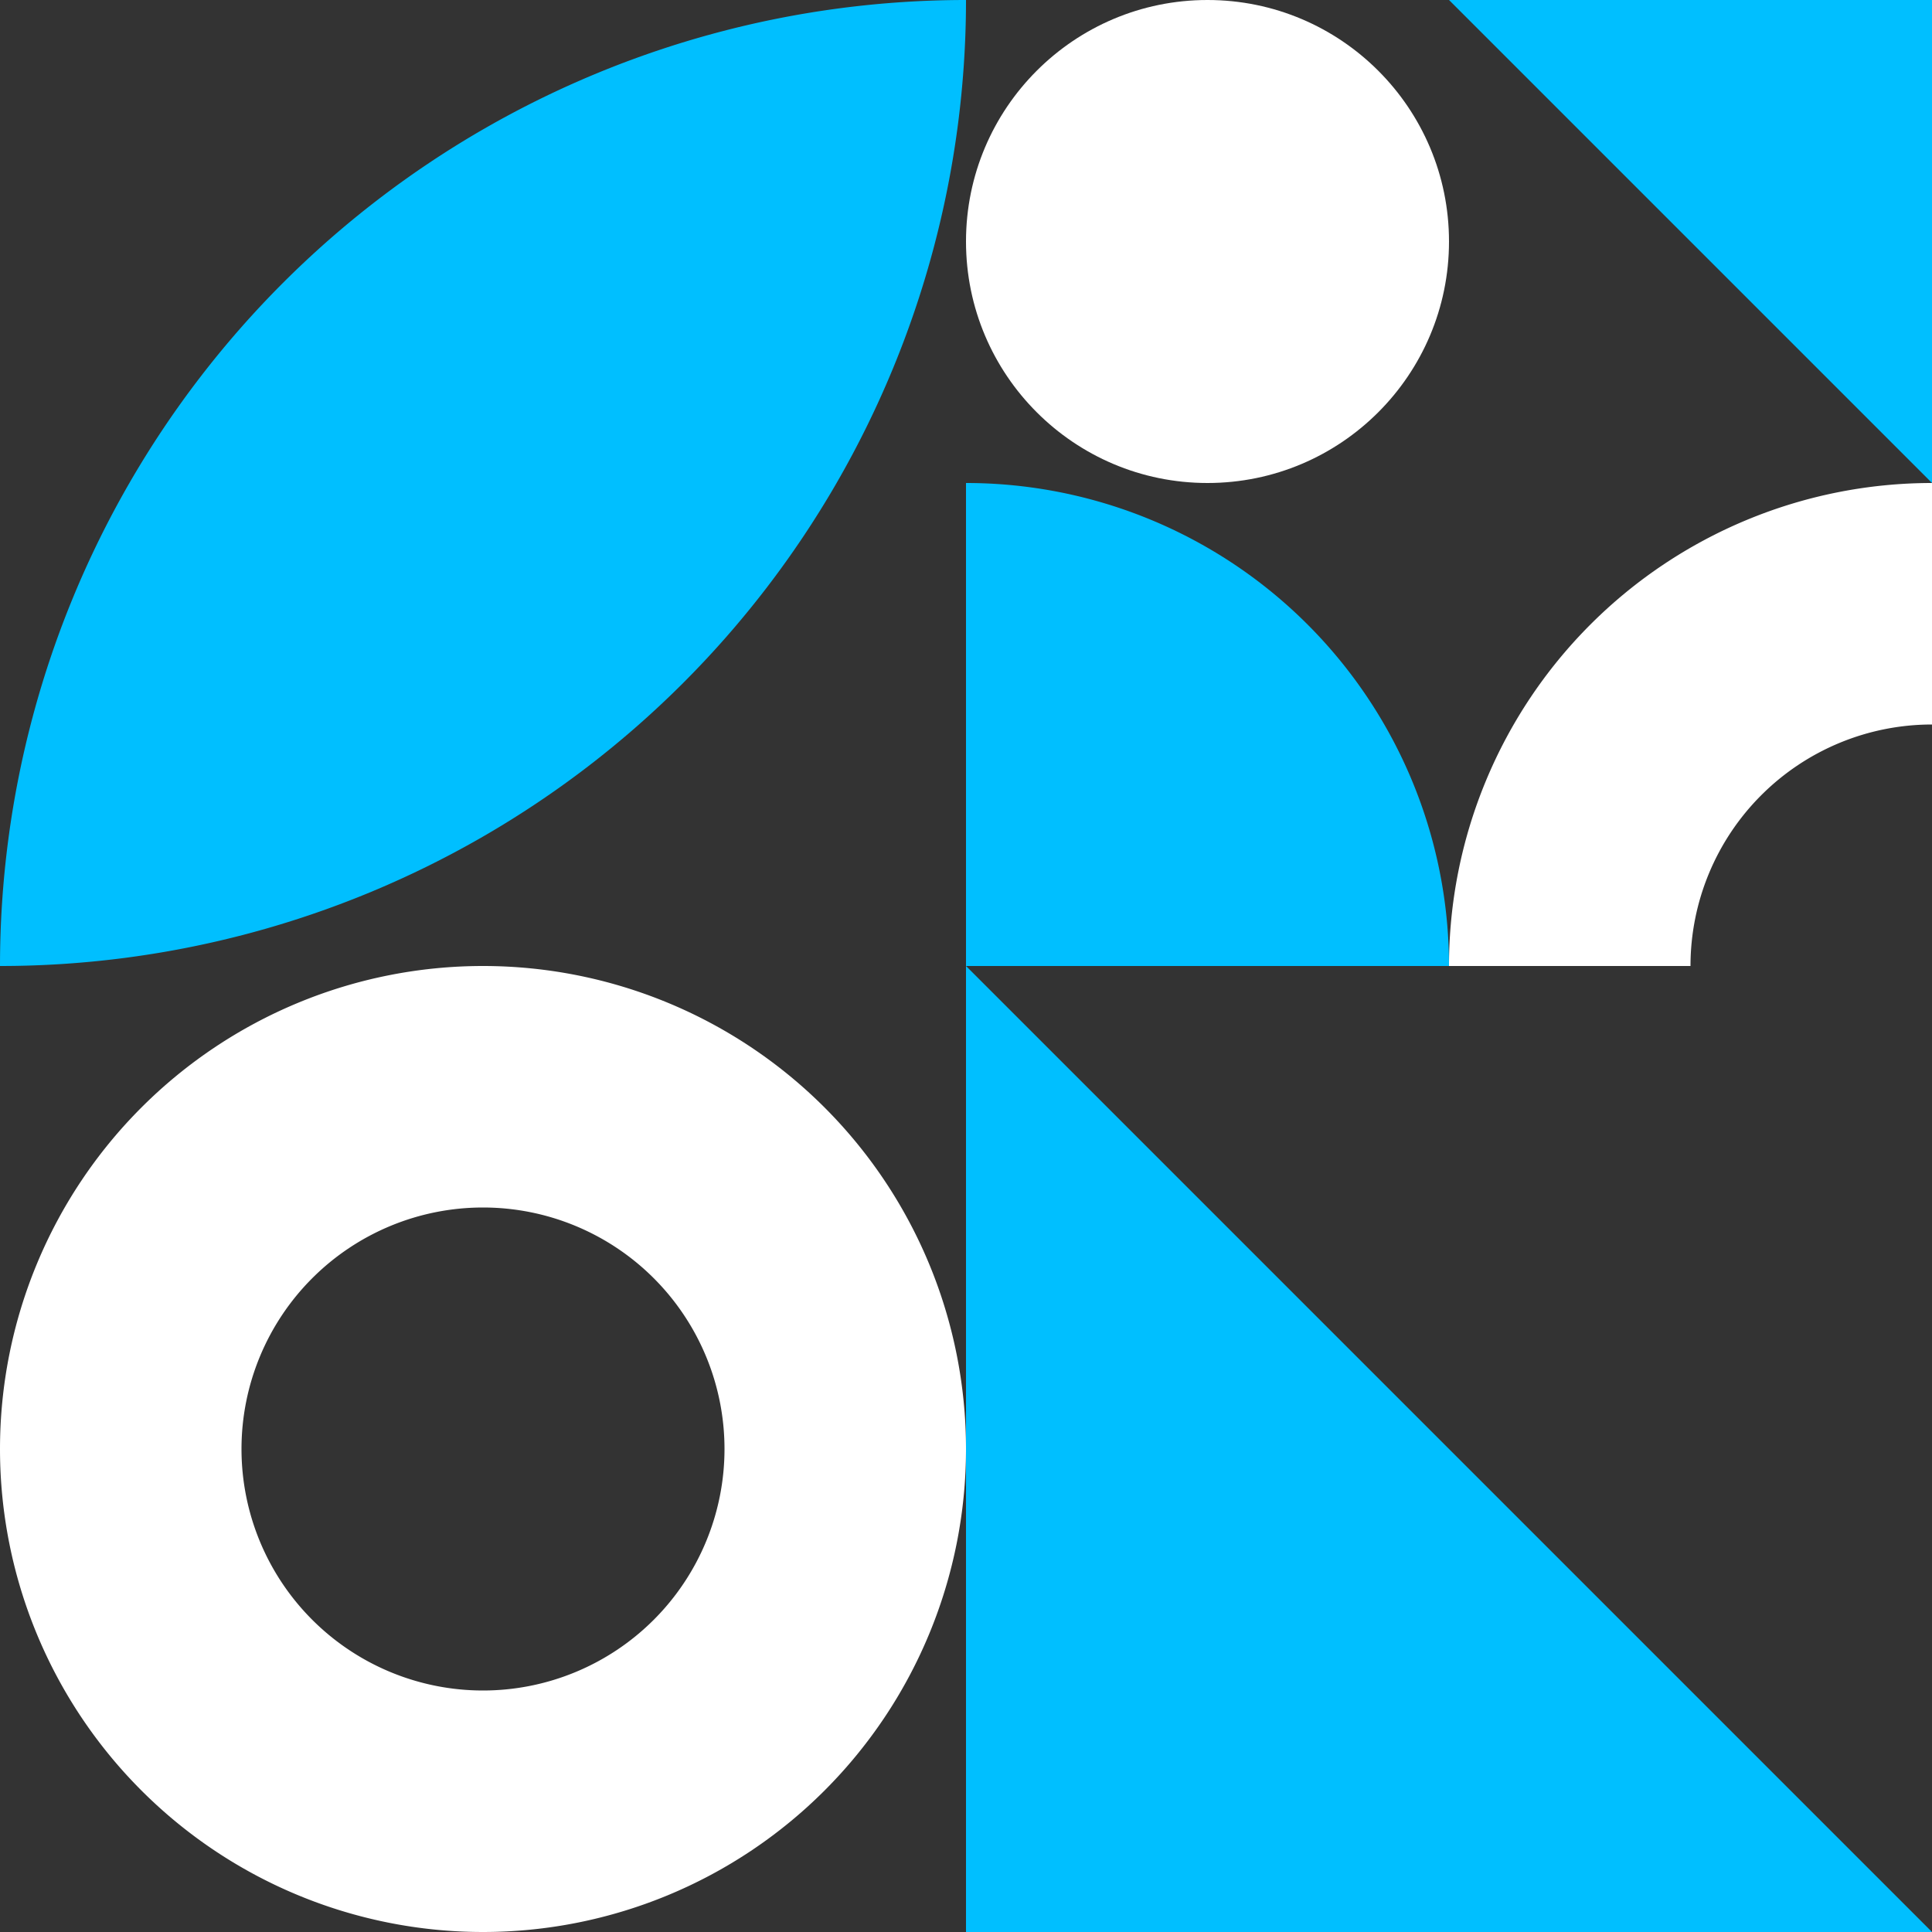
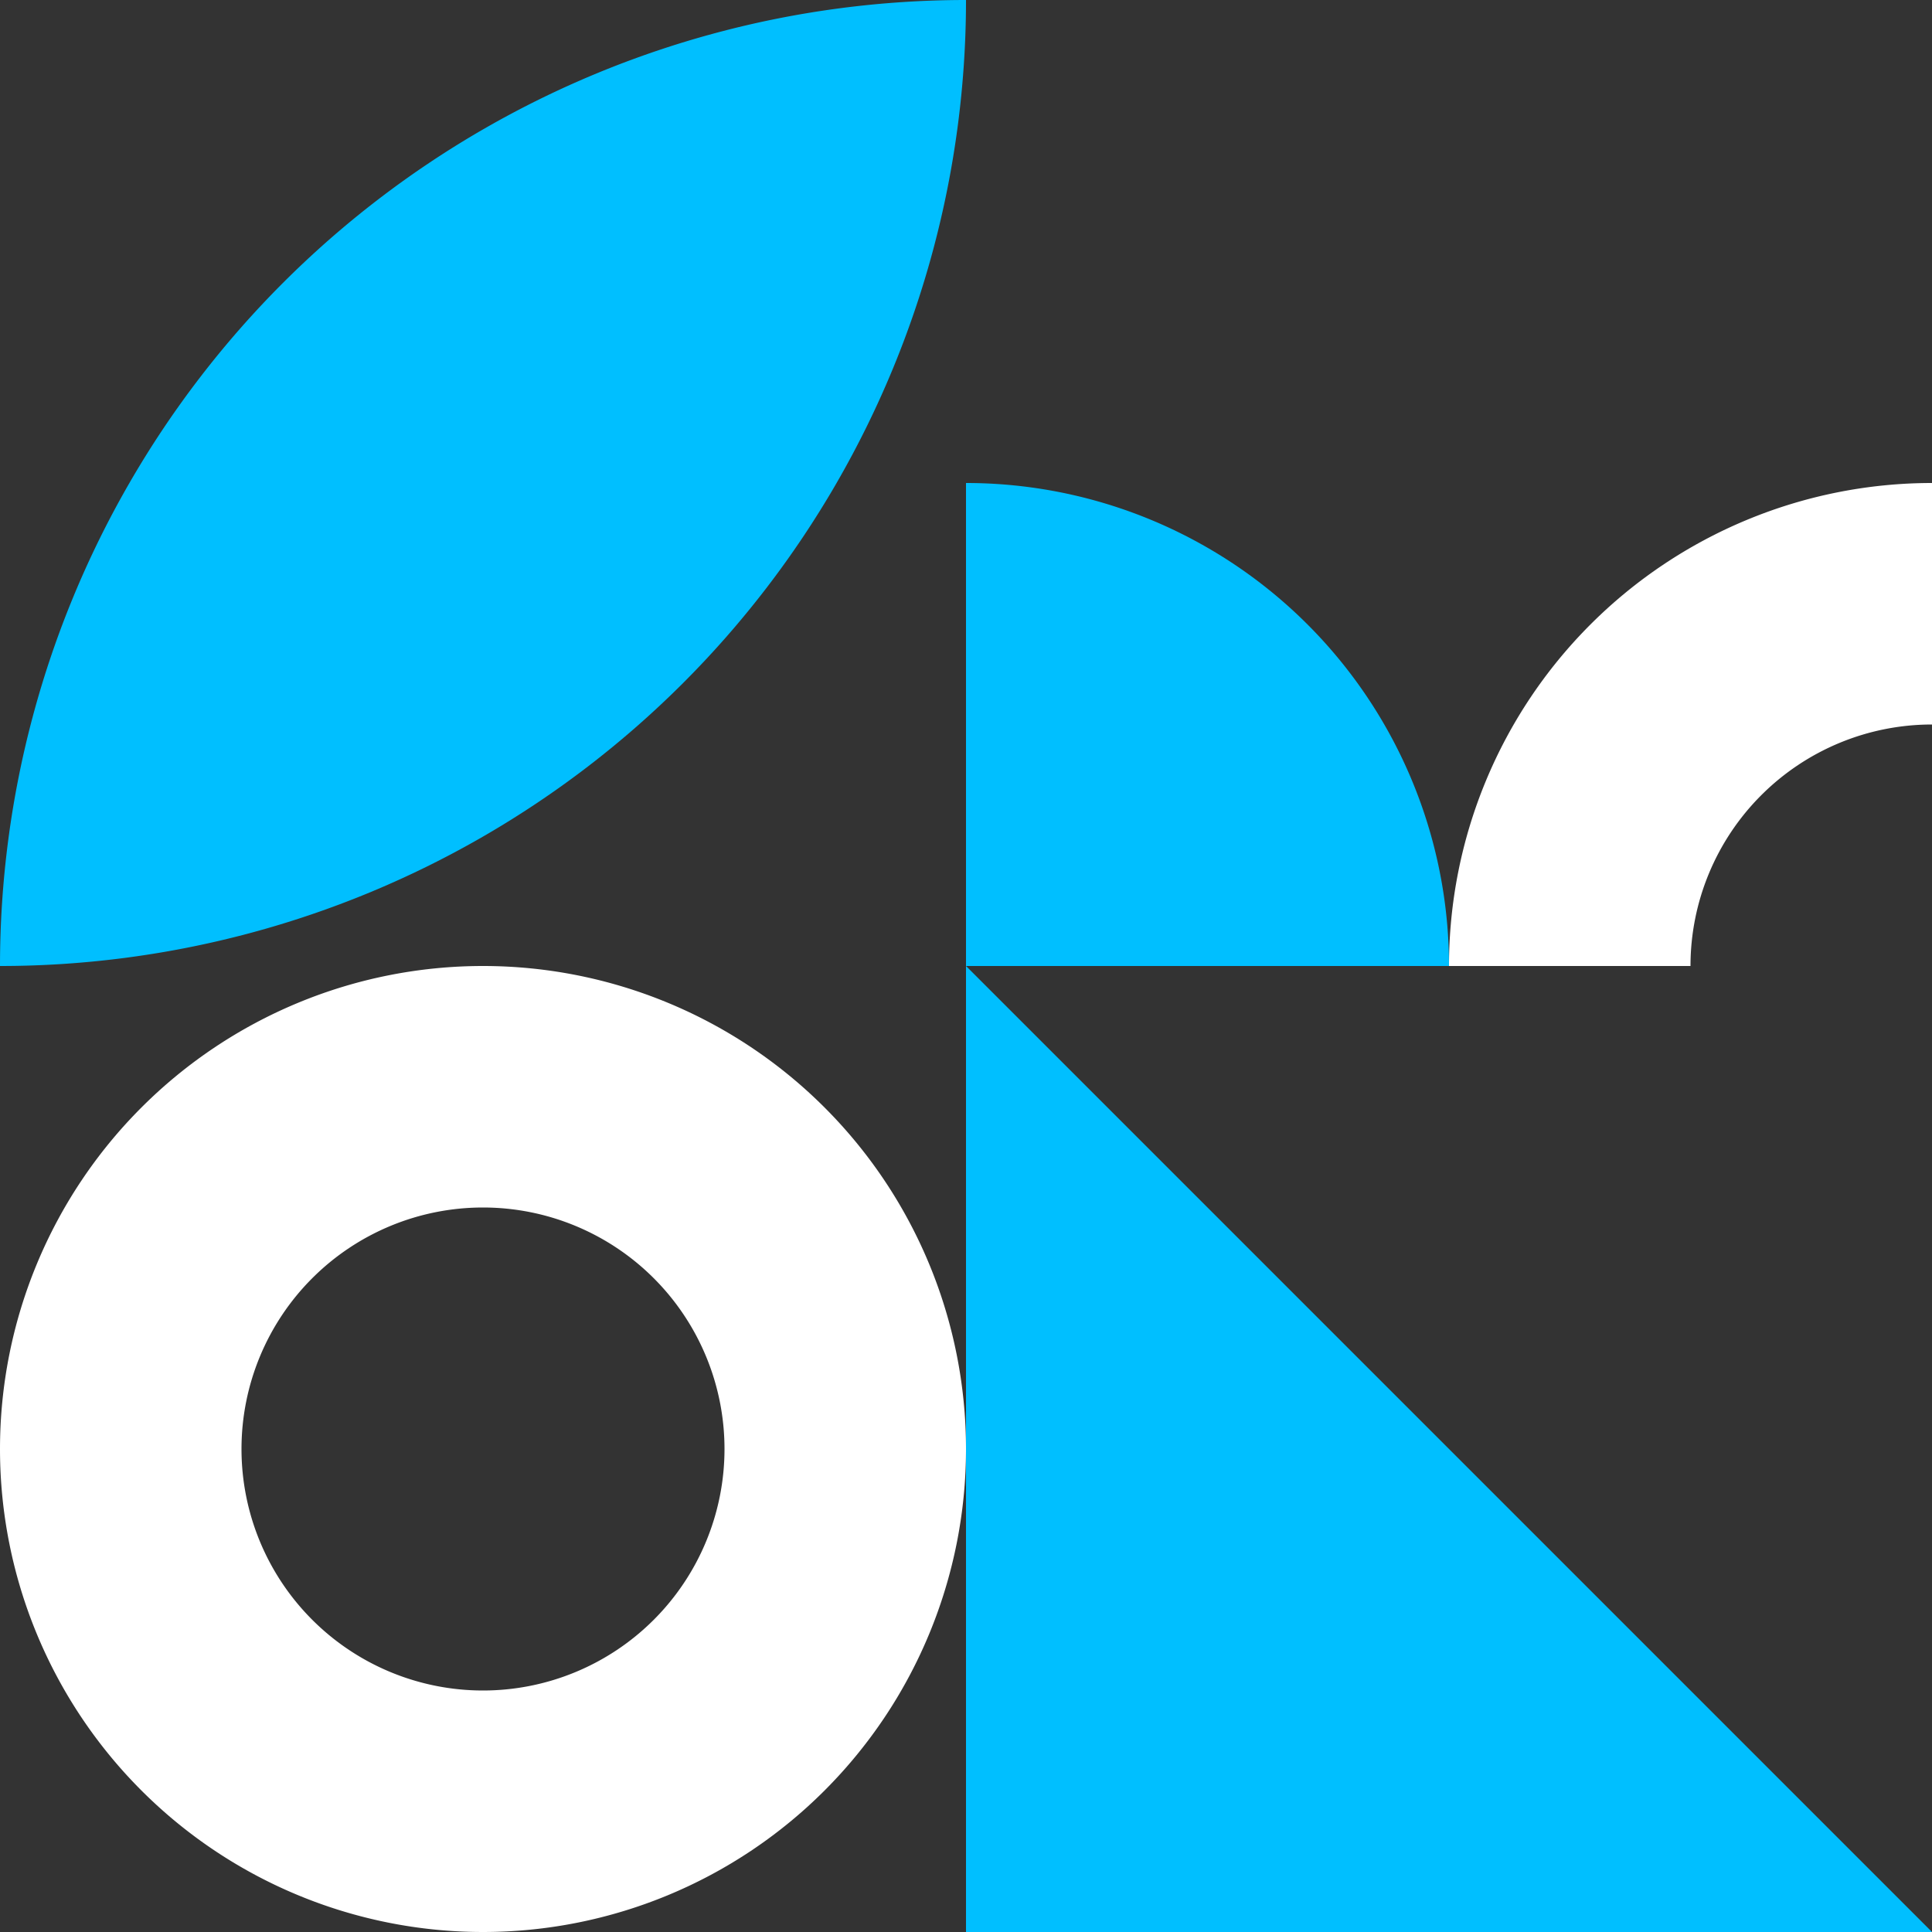
<svg xmlns="http://www.w3.org/2000/svg" viewBox="0 0 480 480">
  <rect x="0" y="0" width="480" height="480" fill="#333333" stroke="none" />
  <style>
		:root {
			color-scheme: dark;
			--color-1: white;
			--color-2: deepSkyBlue;
		}

		.color-1 {
			fill: white;
		}

		.color-2 {
			fill: deepSkyBlue;
		}
	</style>
  <path class="color-2" d="   M 0 240   a 240 240 0 0 1 240 -240   a 240 240 0 0 1 -240 240   Z  " />
-   <circle class="color-1" cx="300" cy="60" r="60" />
-   <path class="color-2" d="   M 480 0   v 120   l -120 -120   Z  " />
  <path class="color-2" d="   M 240 120   a 120 120 0 0 1 120 120   h -120   Z  " />
  <path class="color-1" d="   M 360 240   a 120 120 0 0 1 120 -120   v 60   a 60 60 0 0 0 -60 60   Z  " />
  <path class="color-1" d="   M 120 240   a 120 120 0 1 1 0 240   a 120 120 0 1 1 0 -240   Z   m 0 60   a 60 60 0 1 0 0 120   a 60 60 0 1 0 0 -120   z  " />
  <path class="color-2" d="   M 240 240   l 240 240   h -240   Z  " />
</svg>